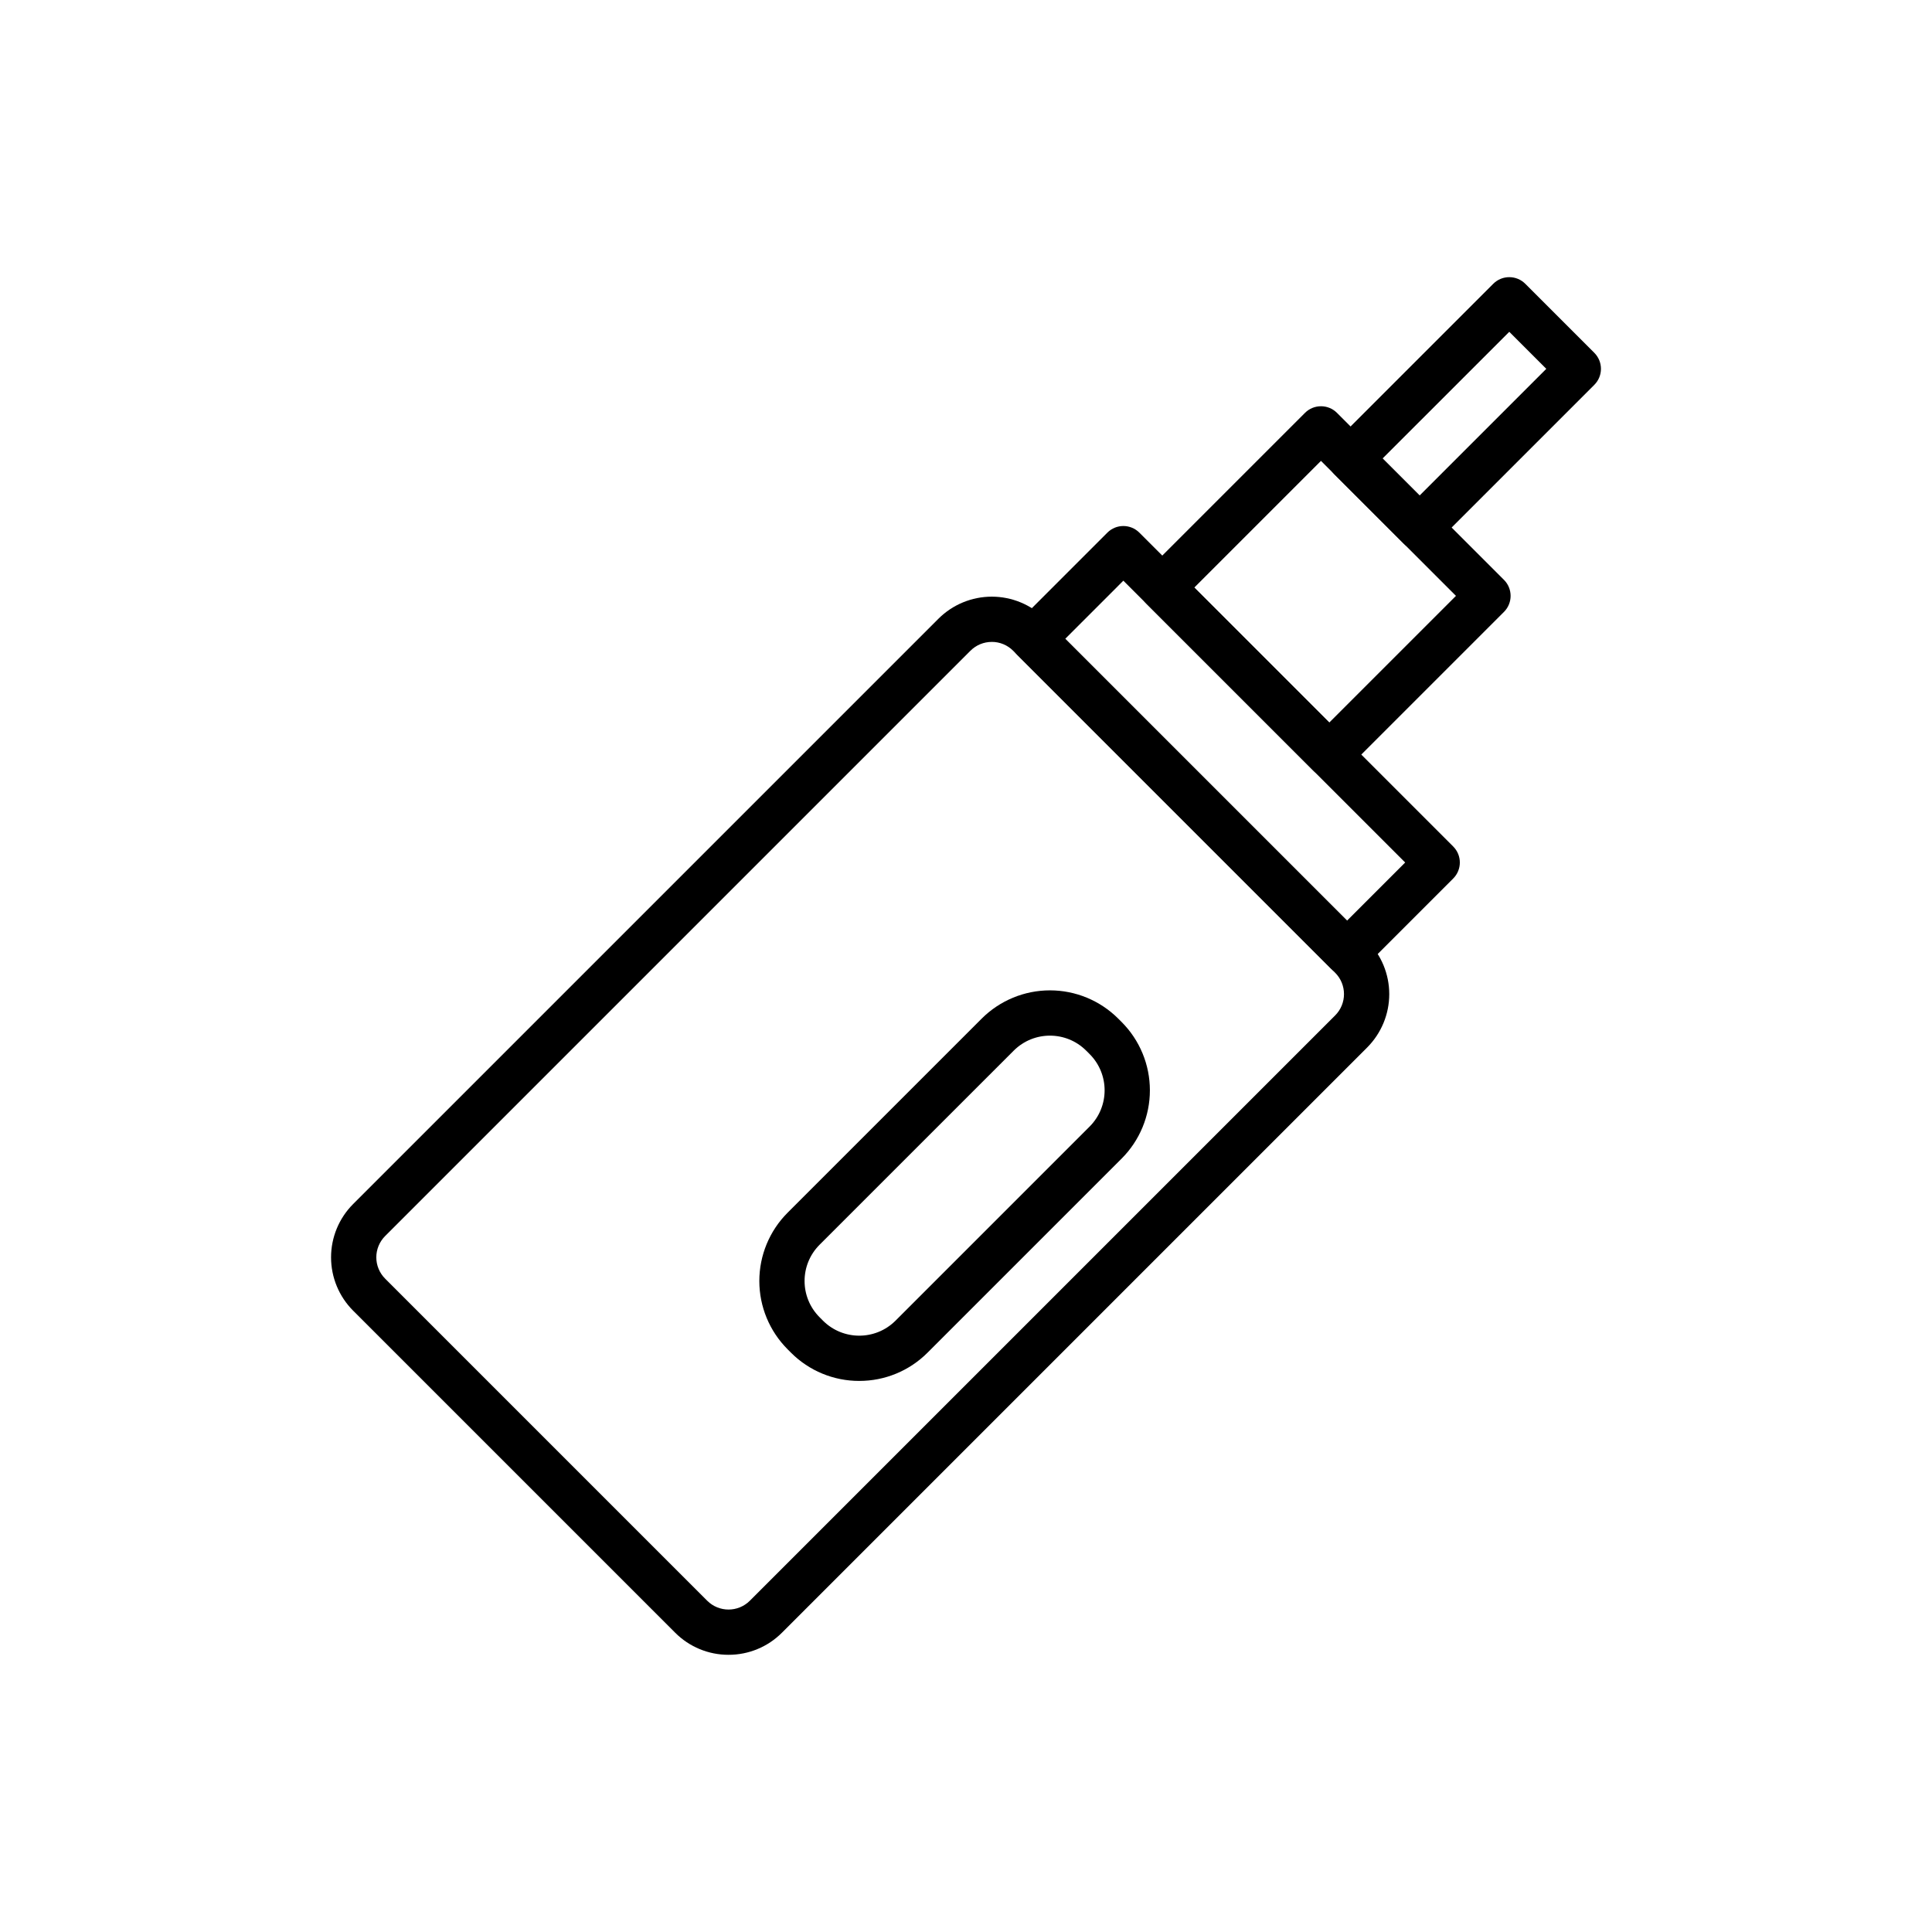
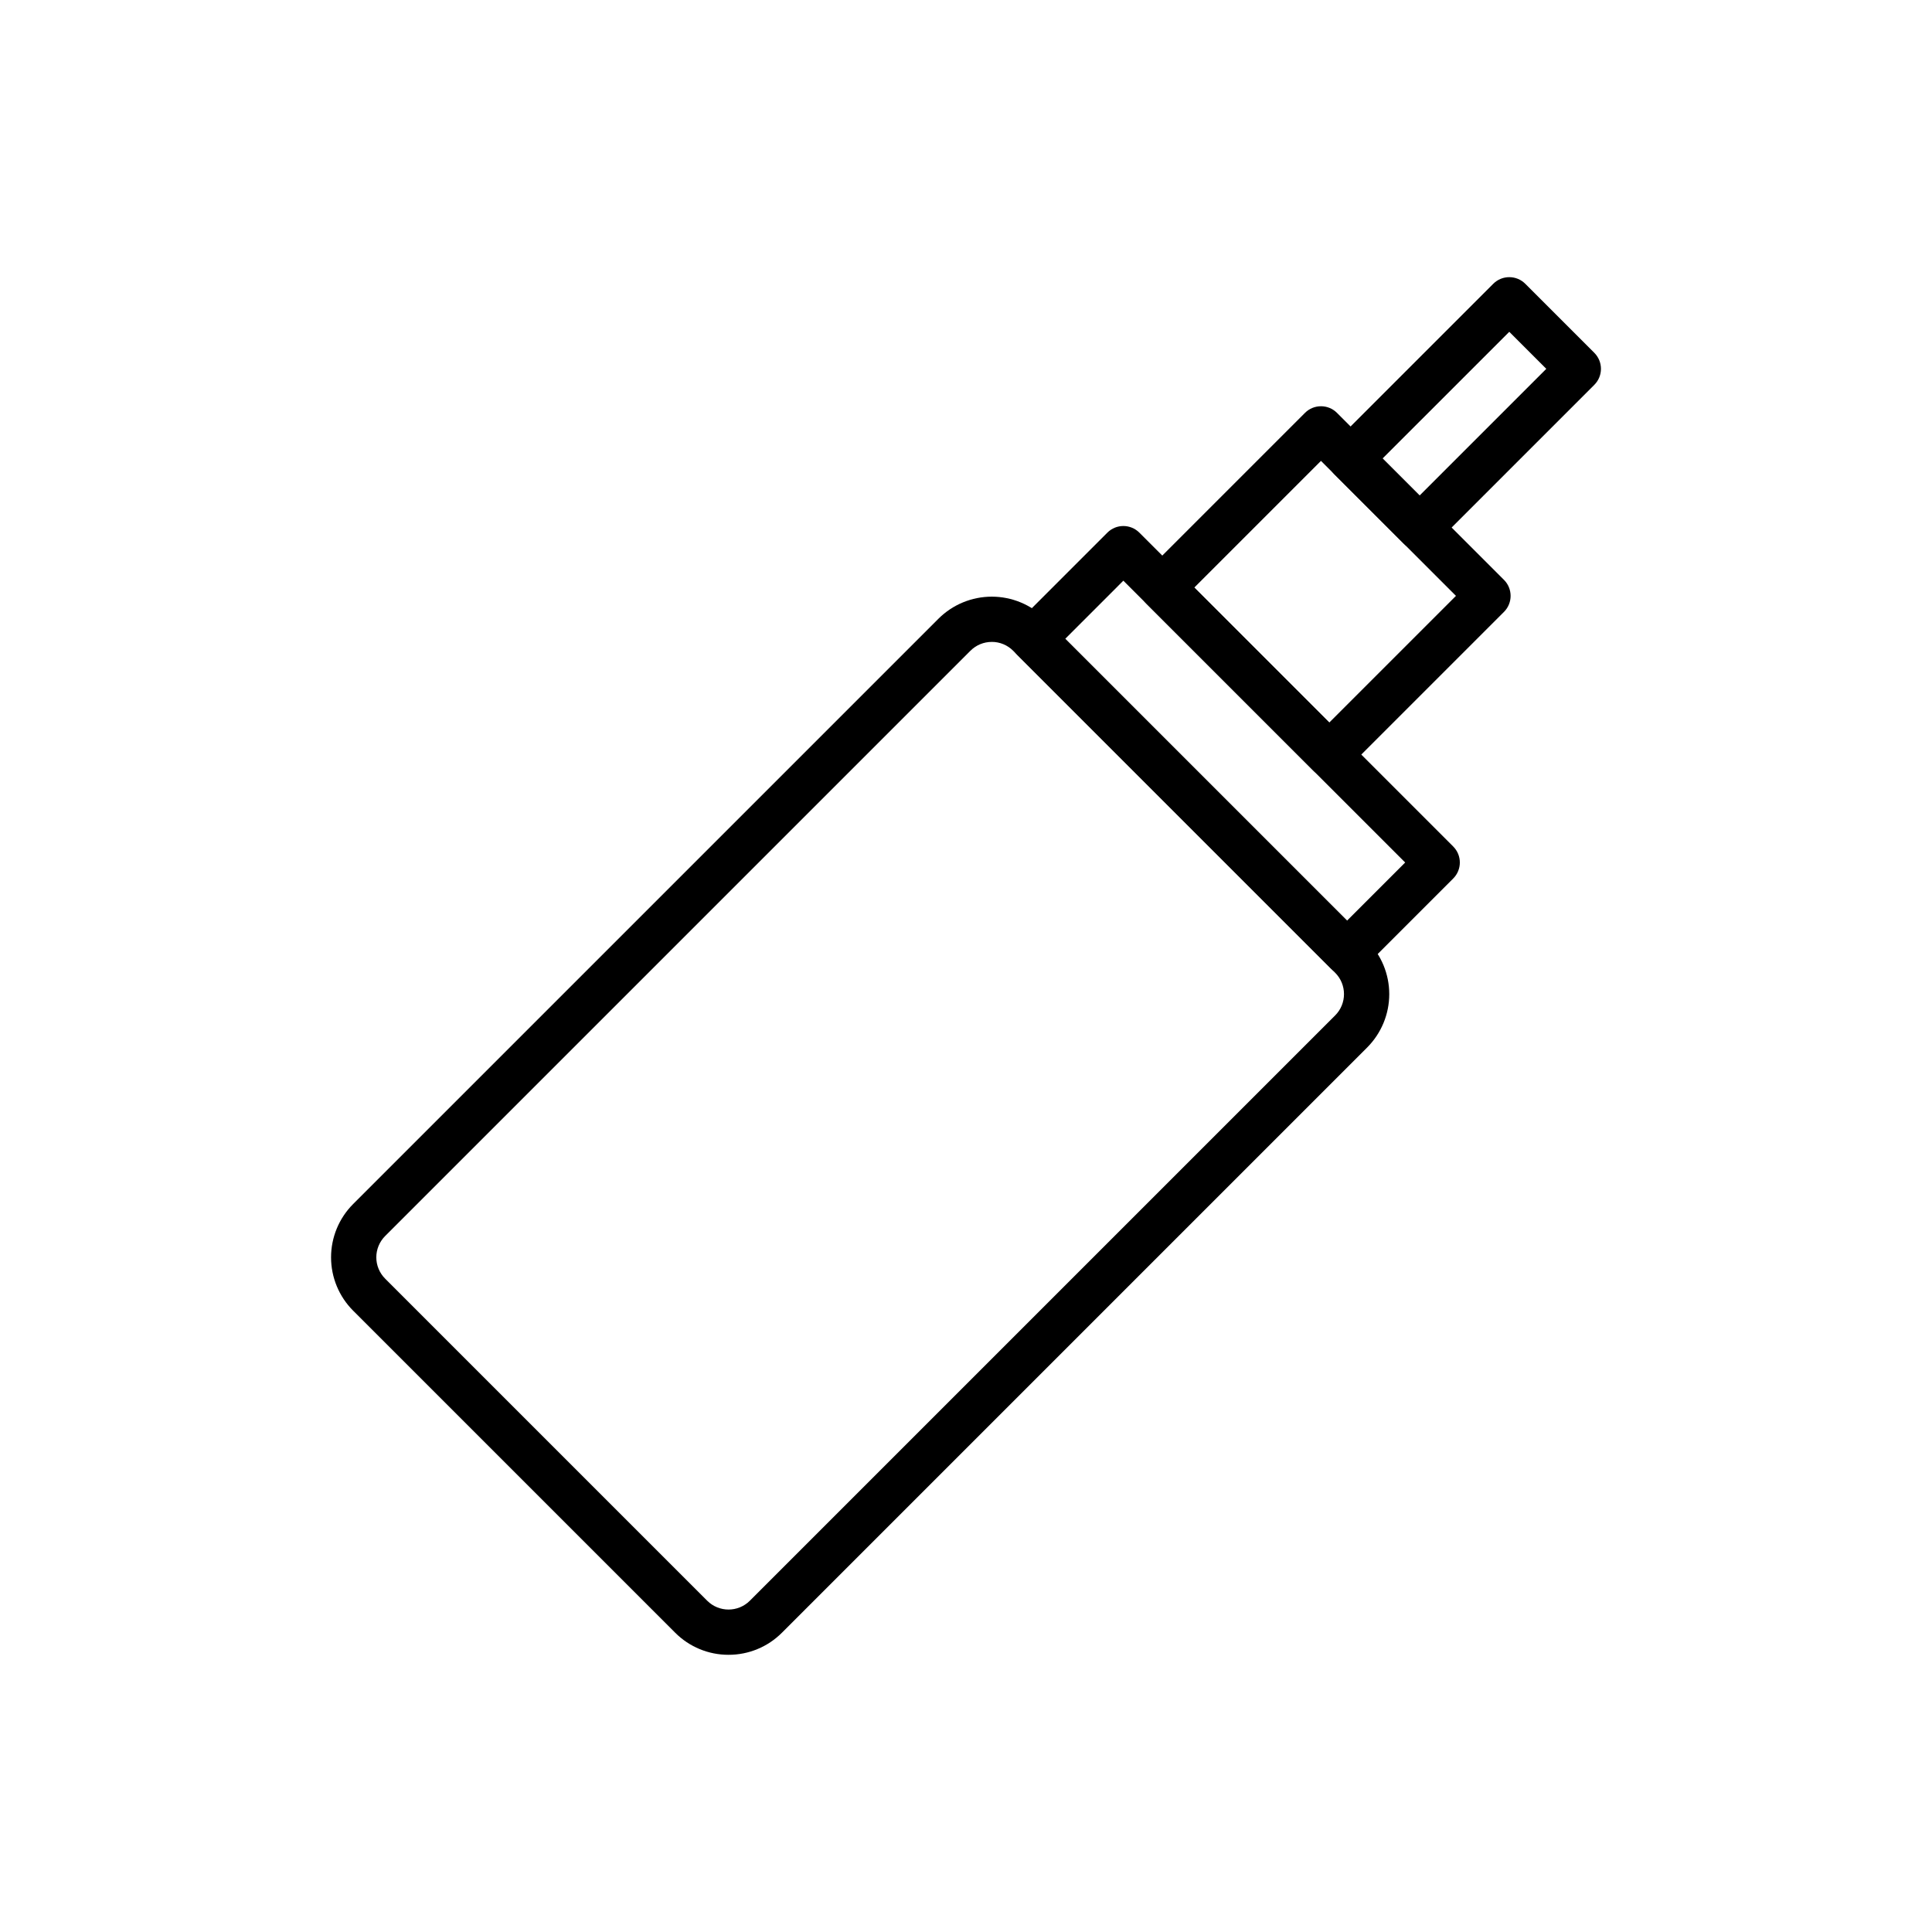
<svg xmlns="http://www.w3.org/2000/svg" fill="#000000" width="800px" height="800px" version="1.1" viewBox="144 144 512 512">
  <g>
    <path d="m337.07 582.54c-5.301 0.012-10.387-2.094-14.133-5.844l-85.348-85.348c-3.75-3.75-5.856-8.836-5.856-14.137s2.106-10.383 5.856-14.133l155.11-155.11c3.754-3.742 8.836-5.848 14.137-5.848 5.297 0 10.383 2.106 14.133 5.848l85.348 85.348c3.742 3.754 5.848 8.836 5.848 14.137s-2.106 10.383-5.848 14.137l-155.11 155.11c-3.746 3.75-8.832 5.852-14.133 5.84zm69.762-268.43v0.004c-2.121-0.004-4.152 0.836-5.652 2.336l-155.11 155.11c-1.5 1.496-2.344 3.531-2.344 5.648 0 2.121 0.844 4.152 2.344 5.652l85.348 85.348c3.121 3.117 8.18 3.117 11.301 0l155.11-155.11h0.004c3.117-3.125 3.117-8.184 0-11.305l-85.348-85.348c-1.5-1.5-3.535-2.34-5.652-2.336z" />
    <path d="m500.98 402.46c-1.59 0.004-3.117-0.629-4.242-1.758l-83.172-83.172 0.004 0.004c-2.344-2.344-2.344-6.141 0-8.484l23.891-23.891c2.34-2.344 6.141-2.344 8.48 0l83.172 83.172c2.344 2.34 2.344 6.141 0 8.484l-23.891 23.891v-0.004c-1.121 1.129-2.648 1.762-4.242 1.758zm-74.684-89.168 74.684 74.688 15.406-15.406-74.688-74.688z" />
    <path d="m496.27 349.97c-1.59 0-3.117-0.633-4.238-1.758l-44.258-44.258c-2.34-2.34-2.34-6.141 0-8.48l42.059-42.059c2.34-2.34 6.141-2.34 8.48 0l44.258 44.258c2.34 2.34 2.34 6.141 0 8.484l-42.055 42.055c-1.125 1.125-2.652 1.758-4.246 1.758zm-35.773-50.258 35.773 35.773 33.574-33.574-35.773-35.773z" />
    <path d="m520.21 289.8c-1.59 0-3.117-0.629-4.238-1.758l-18.297-18.297h-0.004c-2.34-2.344-2.34-6.141 0-8.484l42.059-42.055c2.344-2.34 6.141-2.34 8.484 0l18.297 18.297c2.344 2.344 2.344 6.144 0 8.484l-42.055 42.055c-1.125 1.129-2.652 1.762-4.246 1.758zm-9.812-24.297 9.812 9.812 33.574-33.57-9.812-9.812z" />
-     <path d="m371.71 509.96c-6.781 0.012-13.289-2.68-18.082-7.477l-0.926-0.926h0.004c-4.789-4.801-7.477-11.301-7.477-18.082 0-6.777 2.688-13.281 7.477-18.078l51.461-51.461h-0.004c4.801-4.789 11.305-7.481 18.086-7.481s13.285 2.691 18.086 7.481l0.922 0.922c4.789 4.801 7.477 11.305 7.477 18.086s-2.688 13.285-7.477 18.082l-51.465 51.461c-4.793 4.797-11.301 7.484-18.082 7.473zm-9.598-15.957c5.309 5.285 13.891 5.285 19.195 0l51.461-51.461c5.289-5.305 5.289-13.891 0-19.195l-0.922-0.922c-5.305-5.293-13.891-5.293-19.195 0l-51.461 51.453c-5.293 5.305-5.293 13.891 0 19.195z" />
  </g>
</svg>